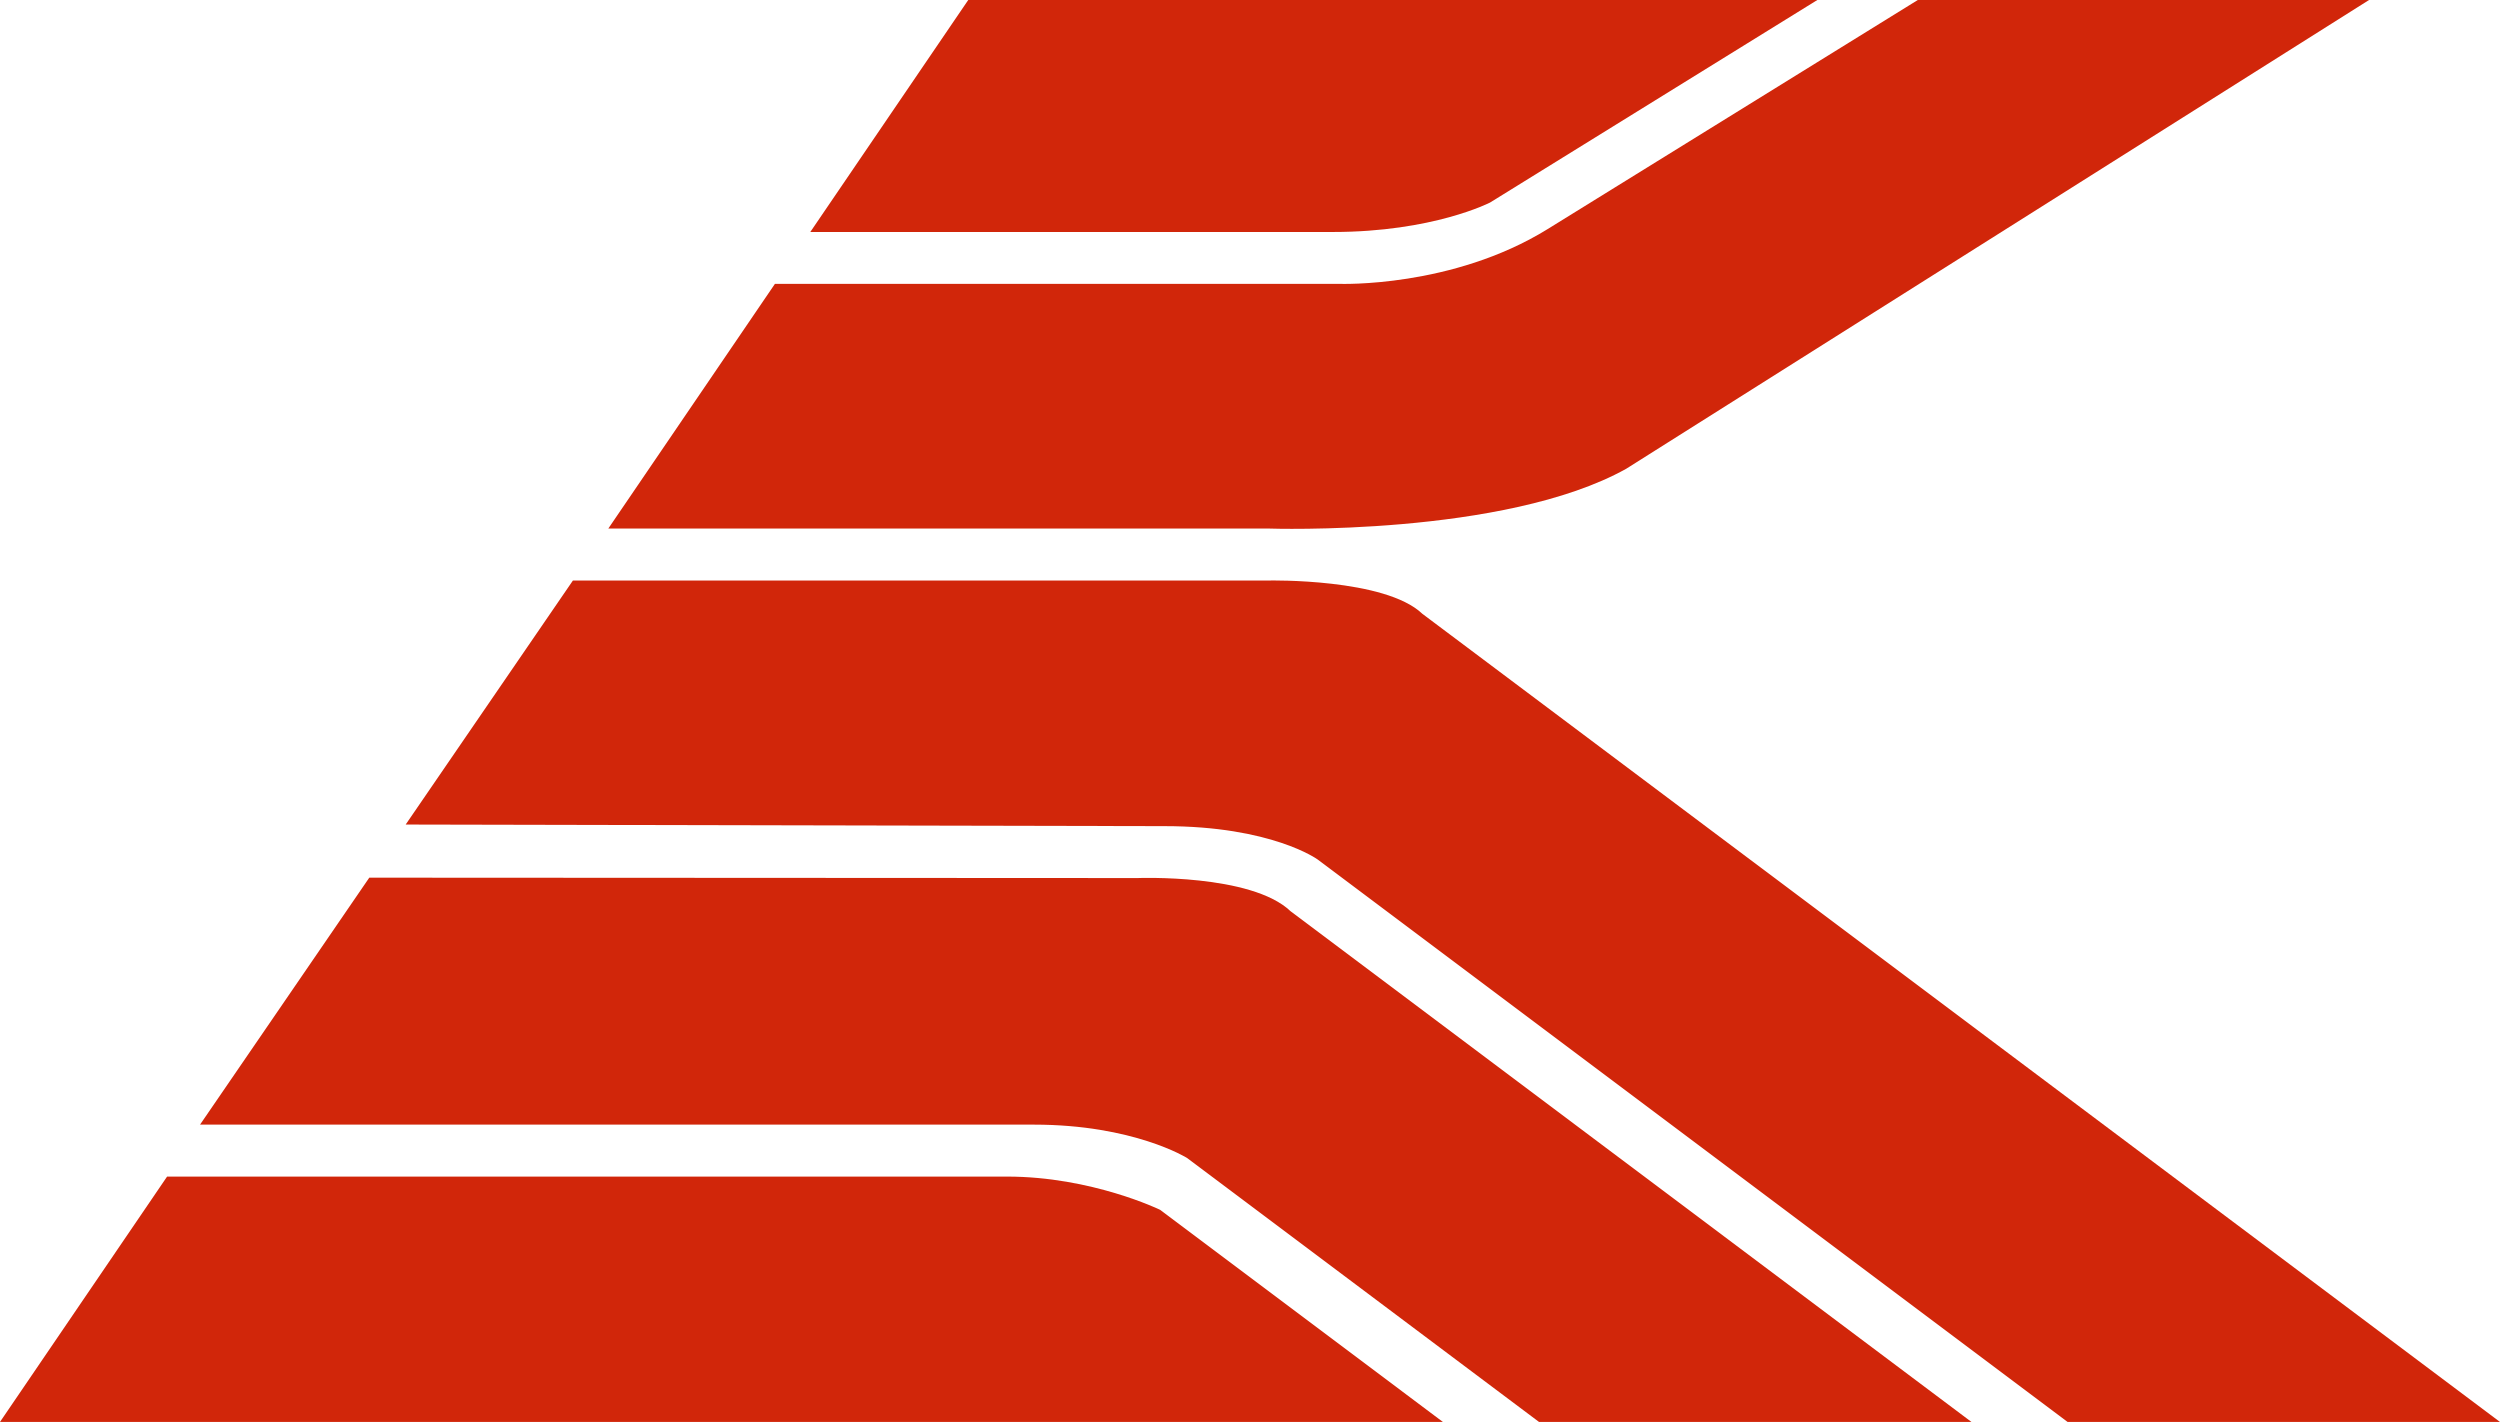
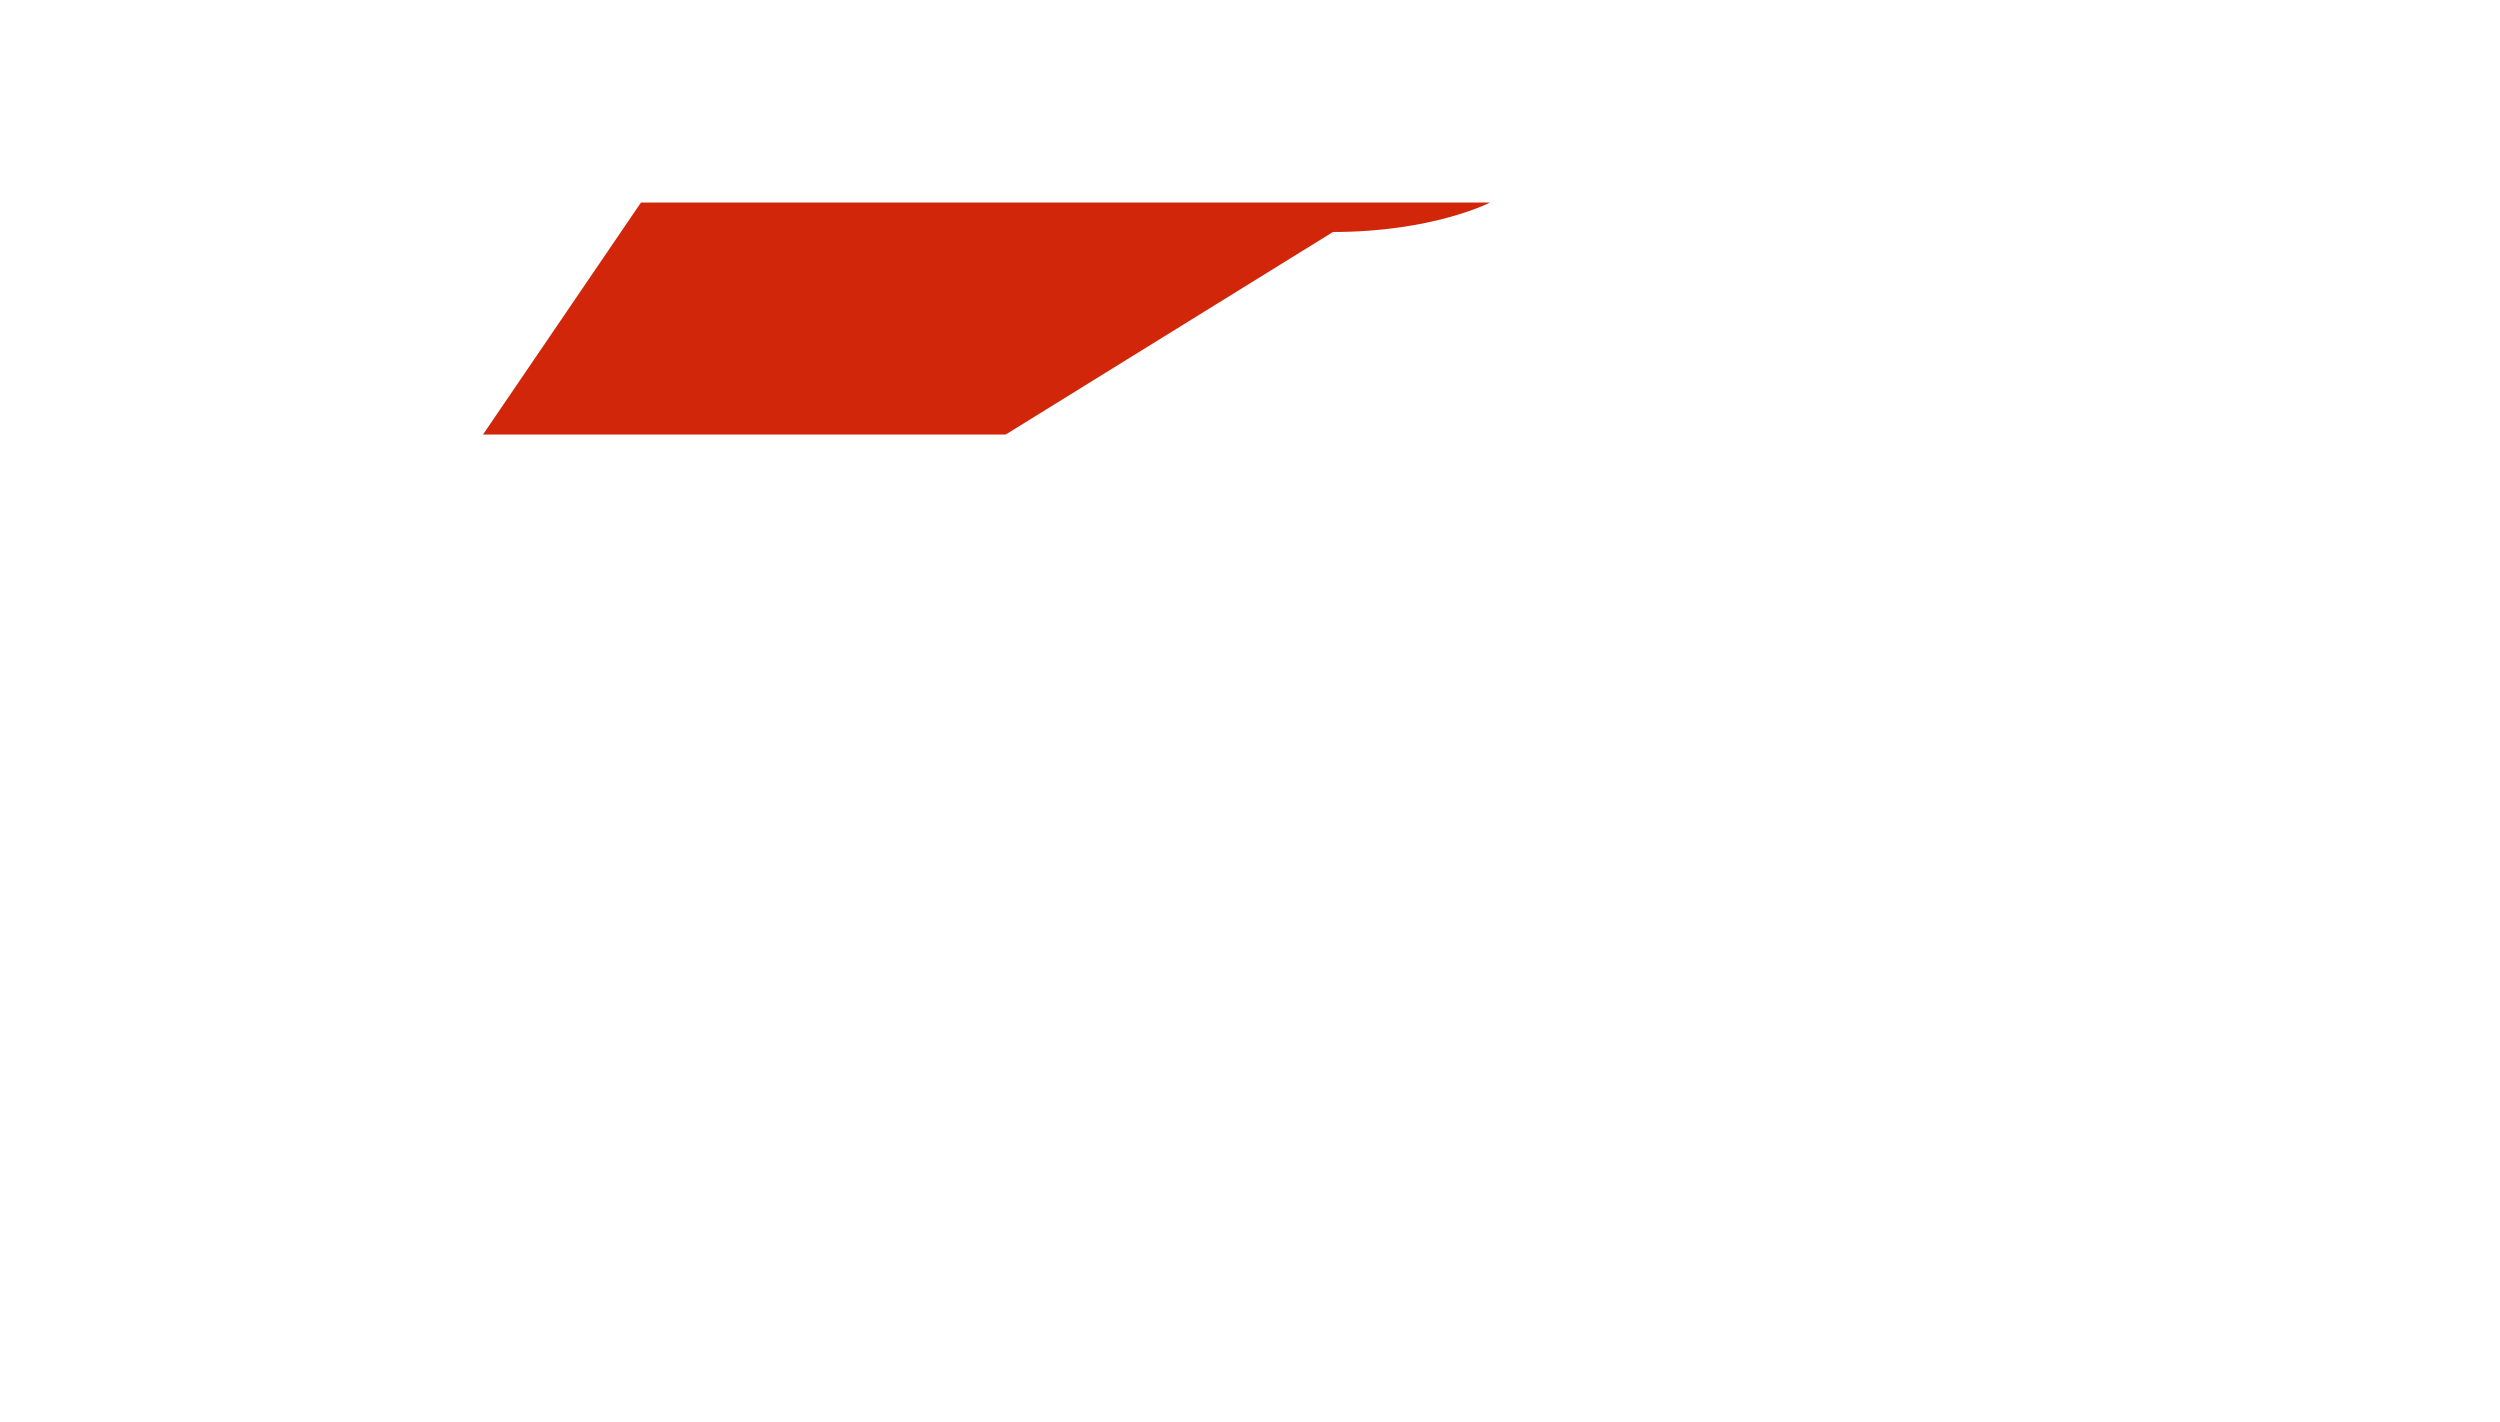
<svg xmlns="http://www.w3.org/2000/svg" id="_レイヤー_2" data-name="レイヤー 2" viewBox="0 0 639.48 363.72">
  <defs>
    <style>
      .cls-1 {
        fill: #d1260a;
      }
    </style>
  </defs>
  <g id="_編集モード" data-name="編集モード">
-     <path class="cls-1" d="M0,363.72h369.08l-72.34-54.26s-17.48-8.5-39.16-8.5H42.74L0,363.72Z" />
-     <path class="cls-1" d="M51.17,287.67l43.29-63.17,196.53.1s29.06-1.13,39.12,8.48l174.17,130.64h-110.61l-90.05-67.53s-13.64-8.52-39.17-8.52H51.17Z" />
-     <path class="cls-1" d="M103.77,210.91l42.78-62.42h178.12s29.62-.6,39.15,8.51l275.65,206.72h-110.6l-191.87-143.9s-11.74-8.5-39.15-8.5l-194.08-.41Z" />
-     <path class="cls-1" d="M340.96,59.34c25.59,0,40.18-7.53,40.18-7.53L464.86,0h-217.19l-40.4,59.34h133.7Z" />
-     <path class="cls-1" d="M415.95,119.92L605.98,0h-115.42l-94.71,58.61c-24.36,15.07-53.23,14-53.23,14h-144.4l-42.62,62.59h169.07s60.18,2.05,91.28-15.28Z" />
+     <path class="cls-1" d="M340.96,59.34c25.59,0,40.18-7.53,40.18-7.53h-217.19l-40.4,59.34h133.7Z" />
  </g>
</svg>